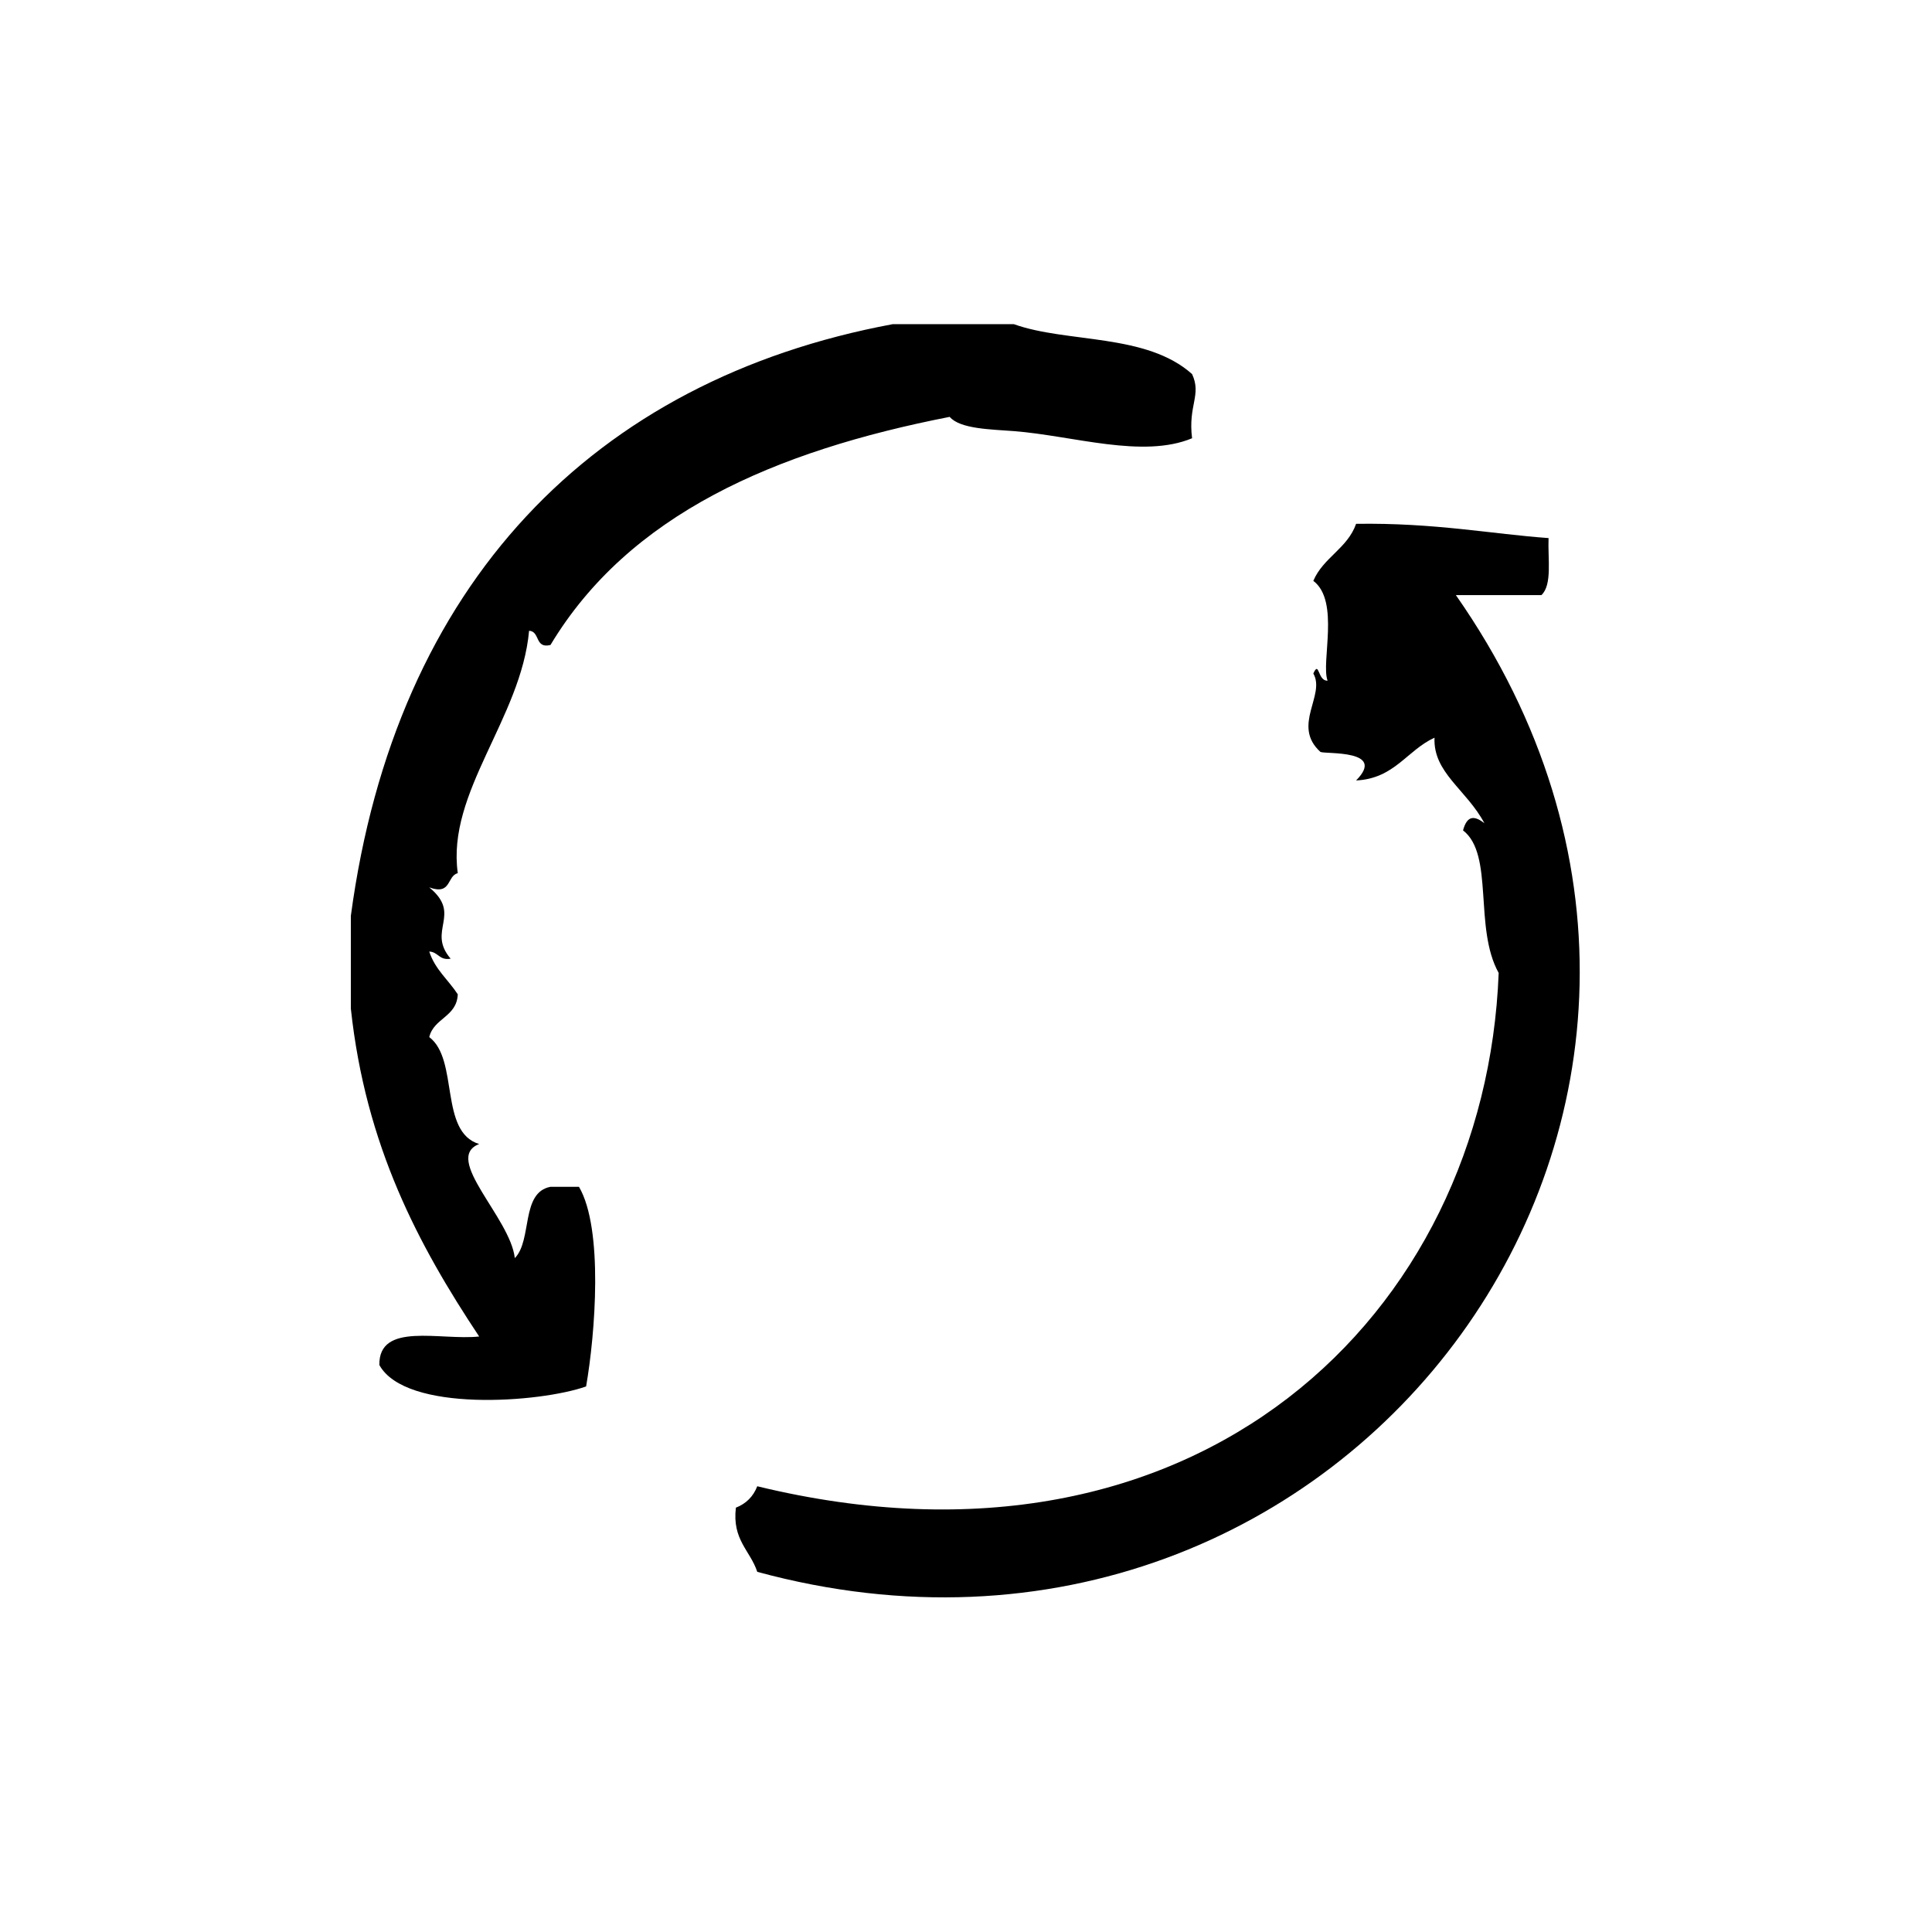
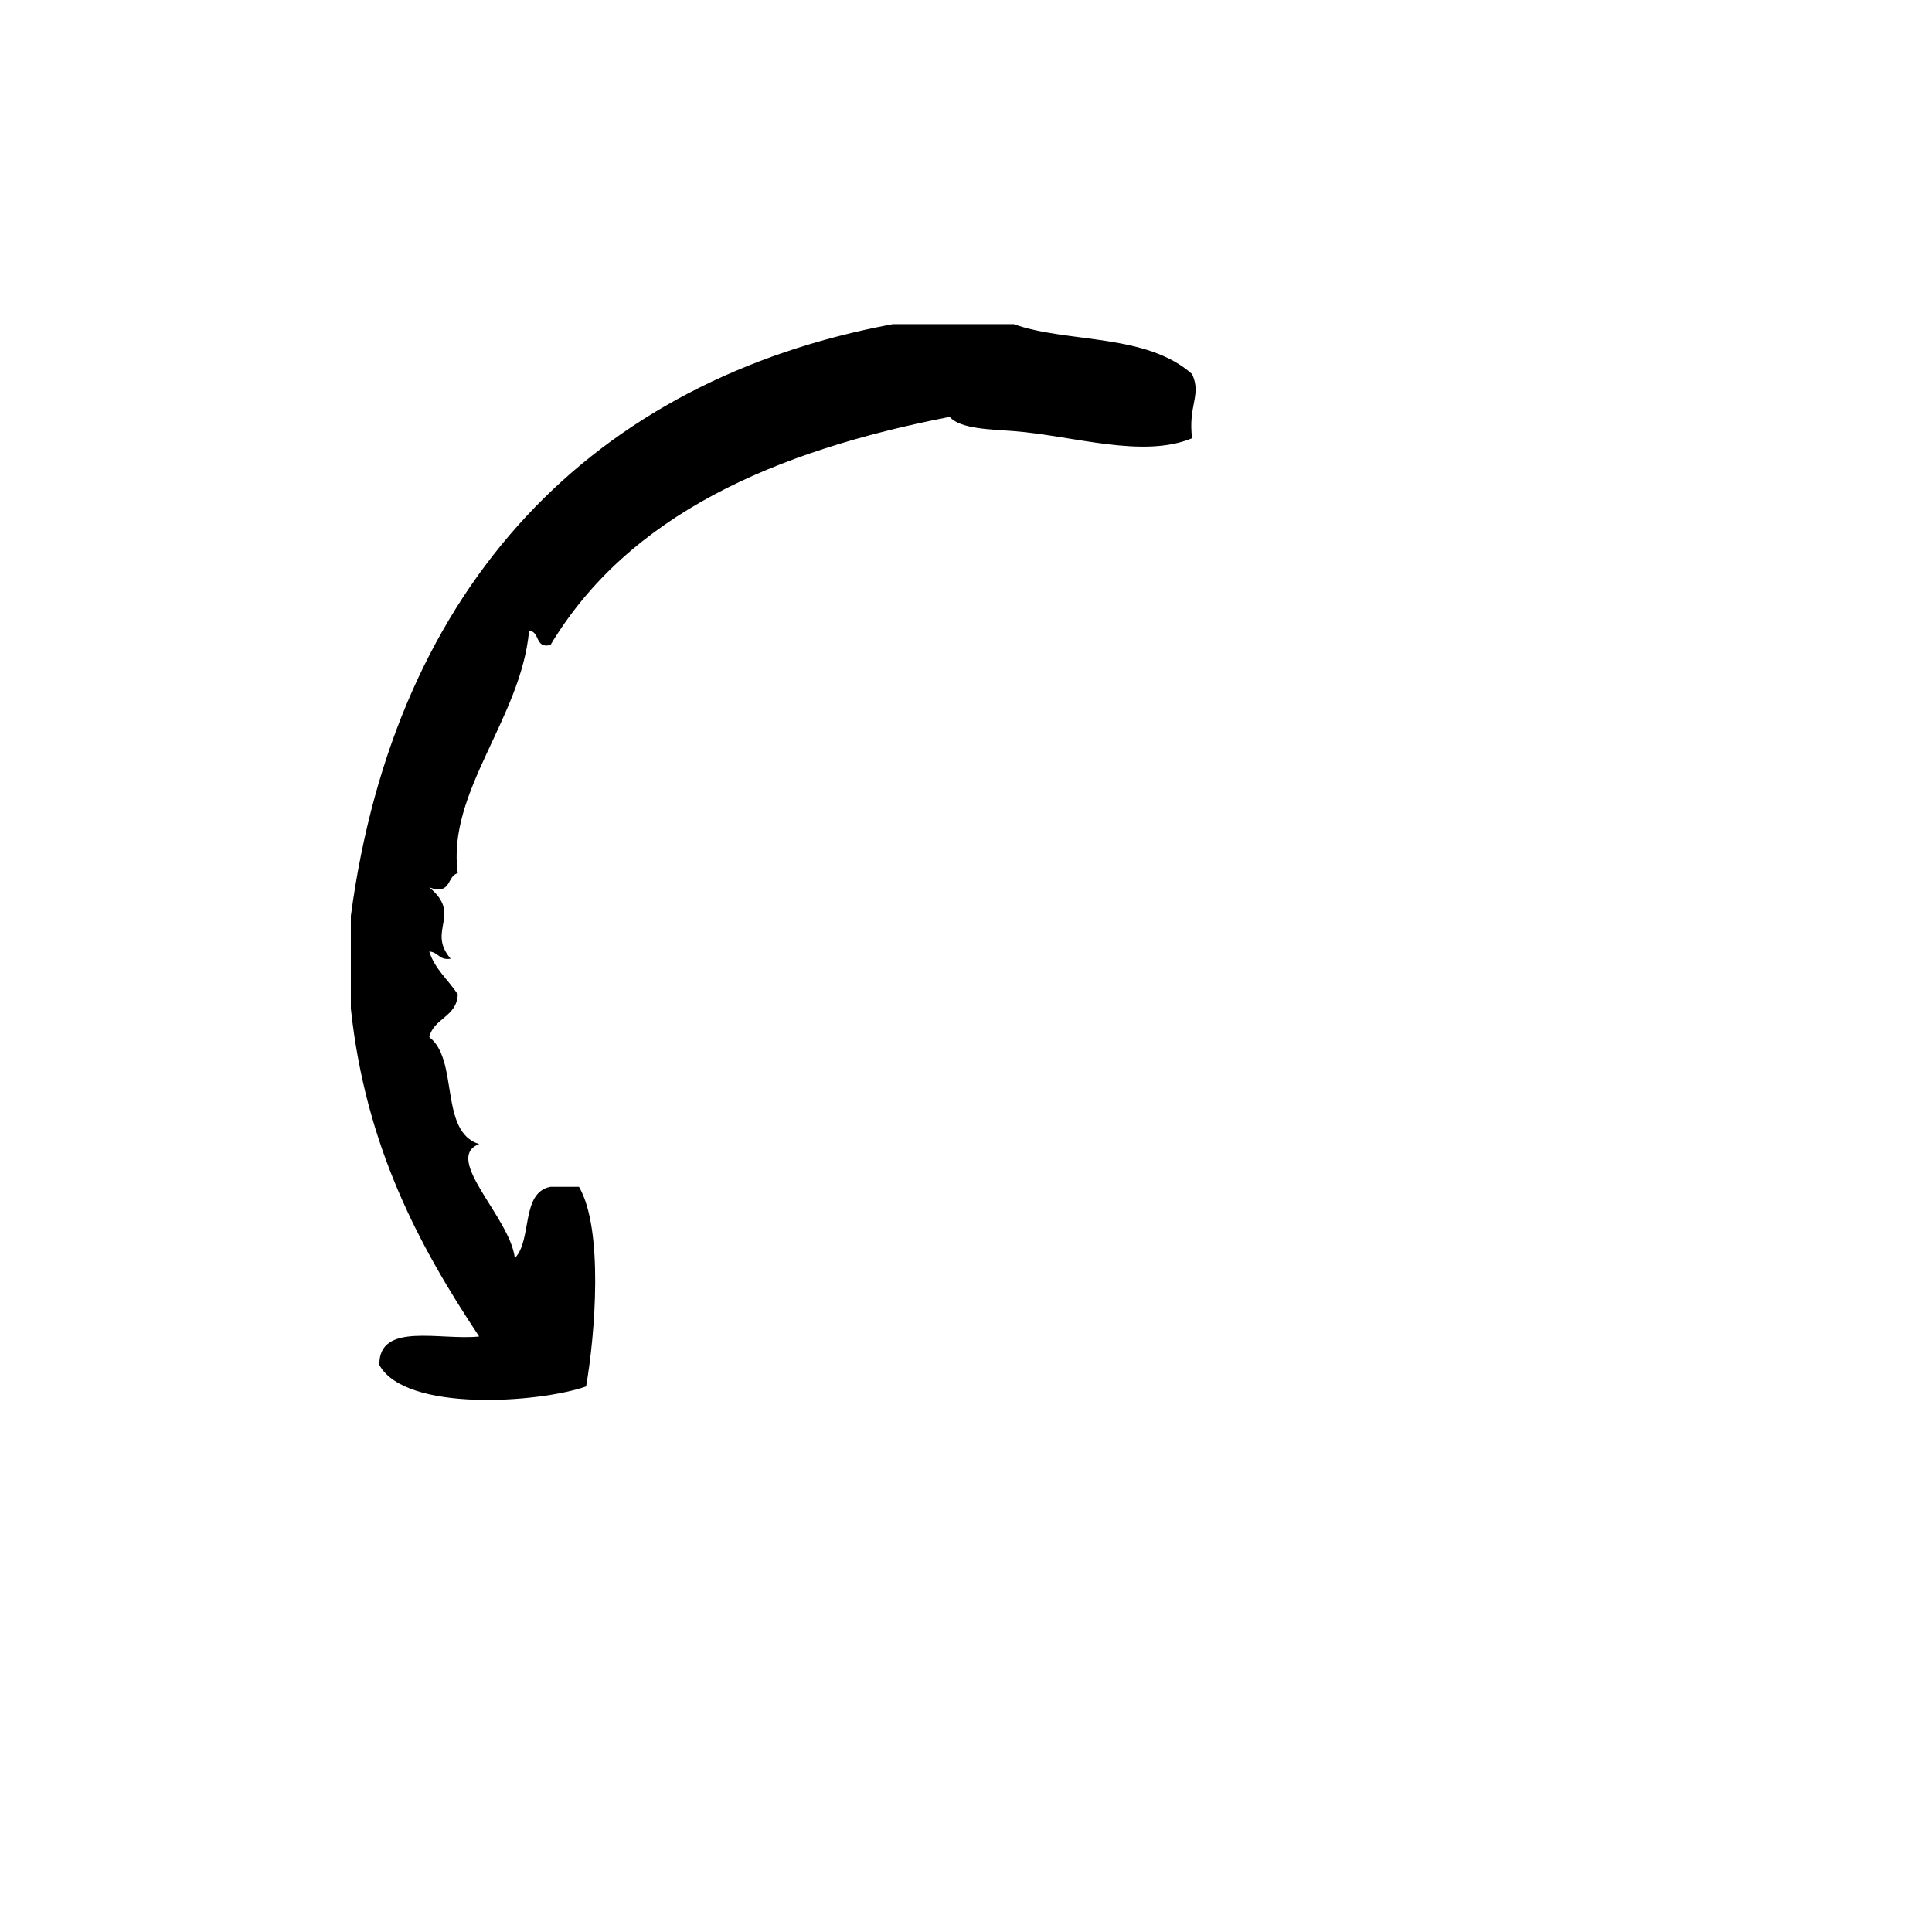
<svg xmlns="http://www.w3.org/2000/svg" fill="#000000" width="800px" height="800px" version="1.1" viewBox="144 144 512 512">
  <g fill-rule="evenodd">
    <path d="m289.88 314.93c20.789-34.629 59.441-51.395 105.8-60.457 2.731 3.242 11.09 3.312 17.004 3.777 15.762 1.234 34.148 7.336 47.23 1.891-1.109-8.777 2.582-11.406 0-17.004-12.172-10.887-33.125-8.172-47.23-13.227h-32.117c-79.246 14.777-131.78 68.715-143.59 156.81v24.562c3.906 36.406 17.918 62.691 34.008 86.906-10.234 1.109-26.656-3.984-26.449 7.559 6.984 12.641 42.578 9.996 54.789 5.676 2.426-13.965 4.621-41.801-1.891-52.906h-7.559c-7.926 1.52-4.762 14.129-9.445 18.895-1.18-10.73-19.199-26.465-9.445-30.23-10.645-3.211-5.32-22.387-13.227-28.34 1.211-5.086 7.289-5.305 7.559-11.336-2.481-3.816-6.023-6.574-7.559-11.336 2.418 0.102 2.613 2.426 5.668 1.891-6.445-7.504 3.195-11.617-5.668-18.895 5.945 2.164 4.59-2.969 7.559-3.777-3-21.418 16.809-41.043 18.895-64.234 2.973 0.168 1.469 4.812 5.664 3.773z" />
-     <path d="m529.82 301.71h22.672c2.922-2.746 1.668-9.676 1.891-15.113-15.004-1.07-30.172-4.094-51.004-3.777-2.289 6.527-8.715 8.918-11.336 15.113 7.109 5.344 1.969 21.617 3.777 26.449-2.66 0.148-2.156-5.496-3.777-1.891 3.328 5.731-5.816 13.809 1.891 20.781 1.496 0.621 17.57-0.66 9.445 7.559 10.203-0.504 13.438-7.965 20.781-11.336-0.402 9.297 8.453 13.73 13.227 22.672-2.723-2.117-4.606-2.039-5.668 1.891 8.297 6.406 2.785 25.82 9.445 37.785-3.465 90.465-79.719 164.4-196.48 136.03-1.062 2.723-2.953 4.613-5.668 5.676-1.016 8.574 3.793 11.32 5.668 17.004 156.47 42.551 279.27-124.23 185.14-258.84z" />
  </g>
</svg>